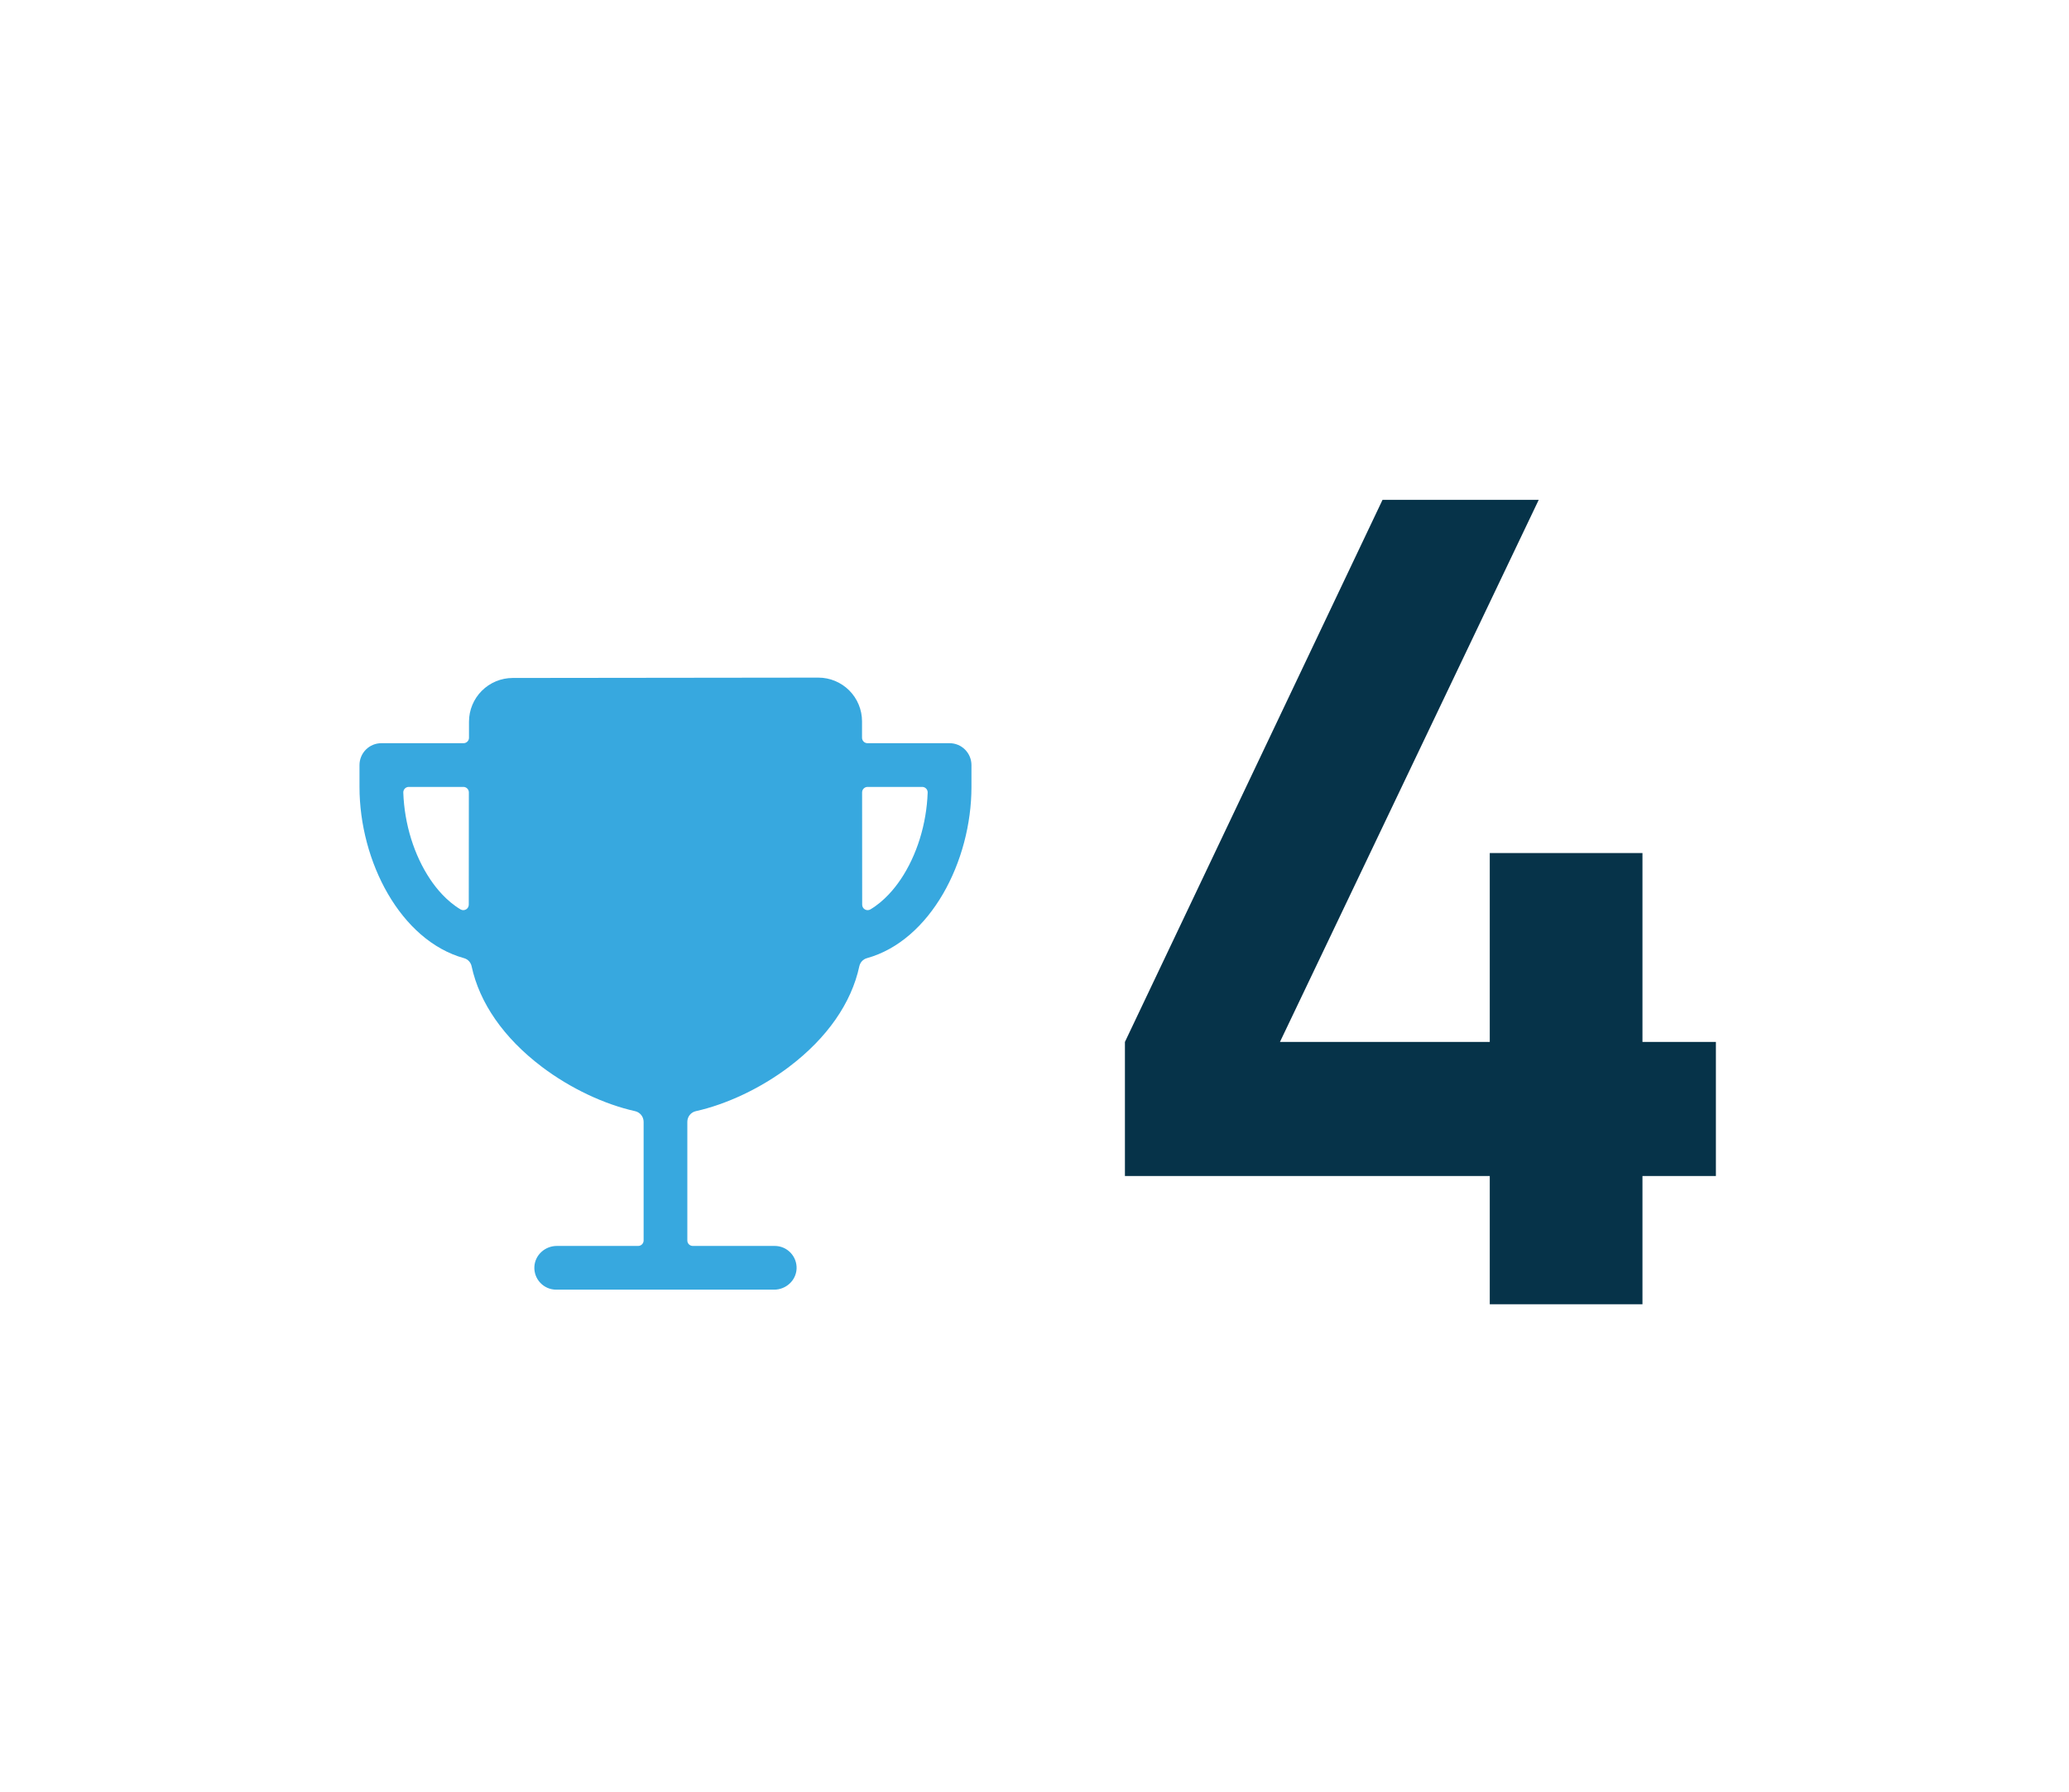
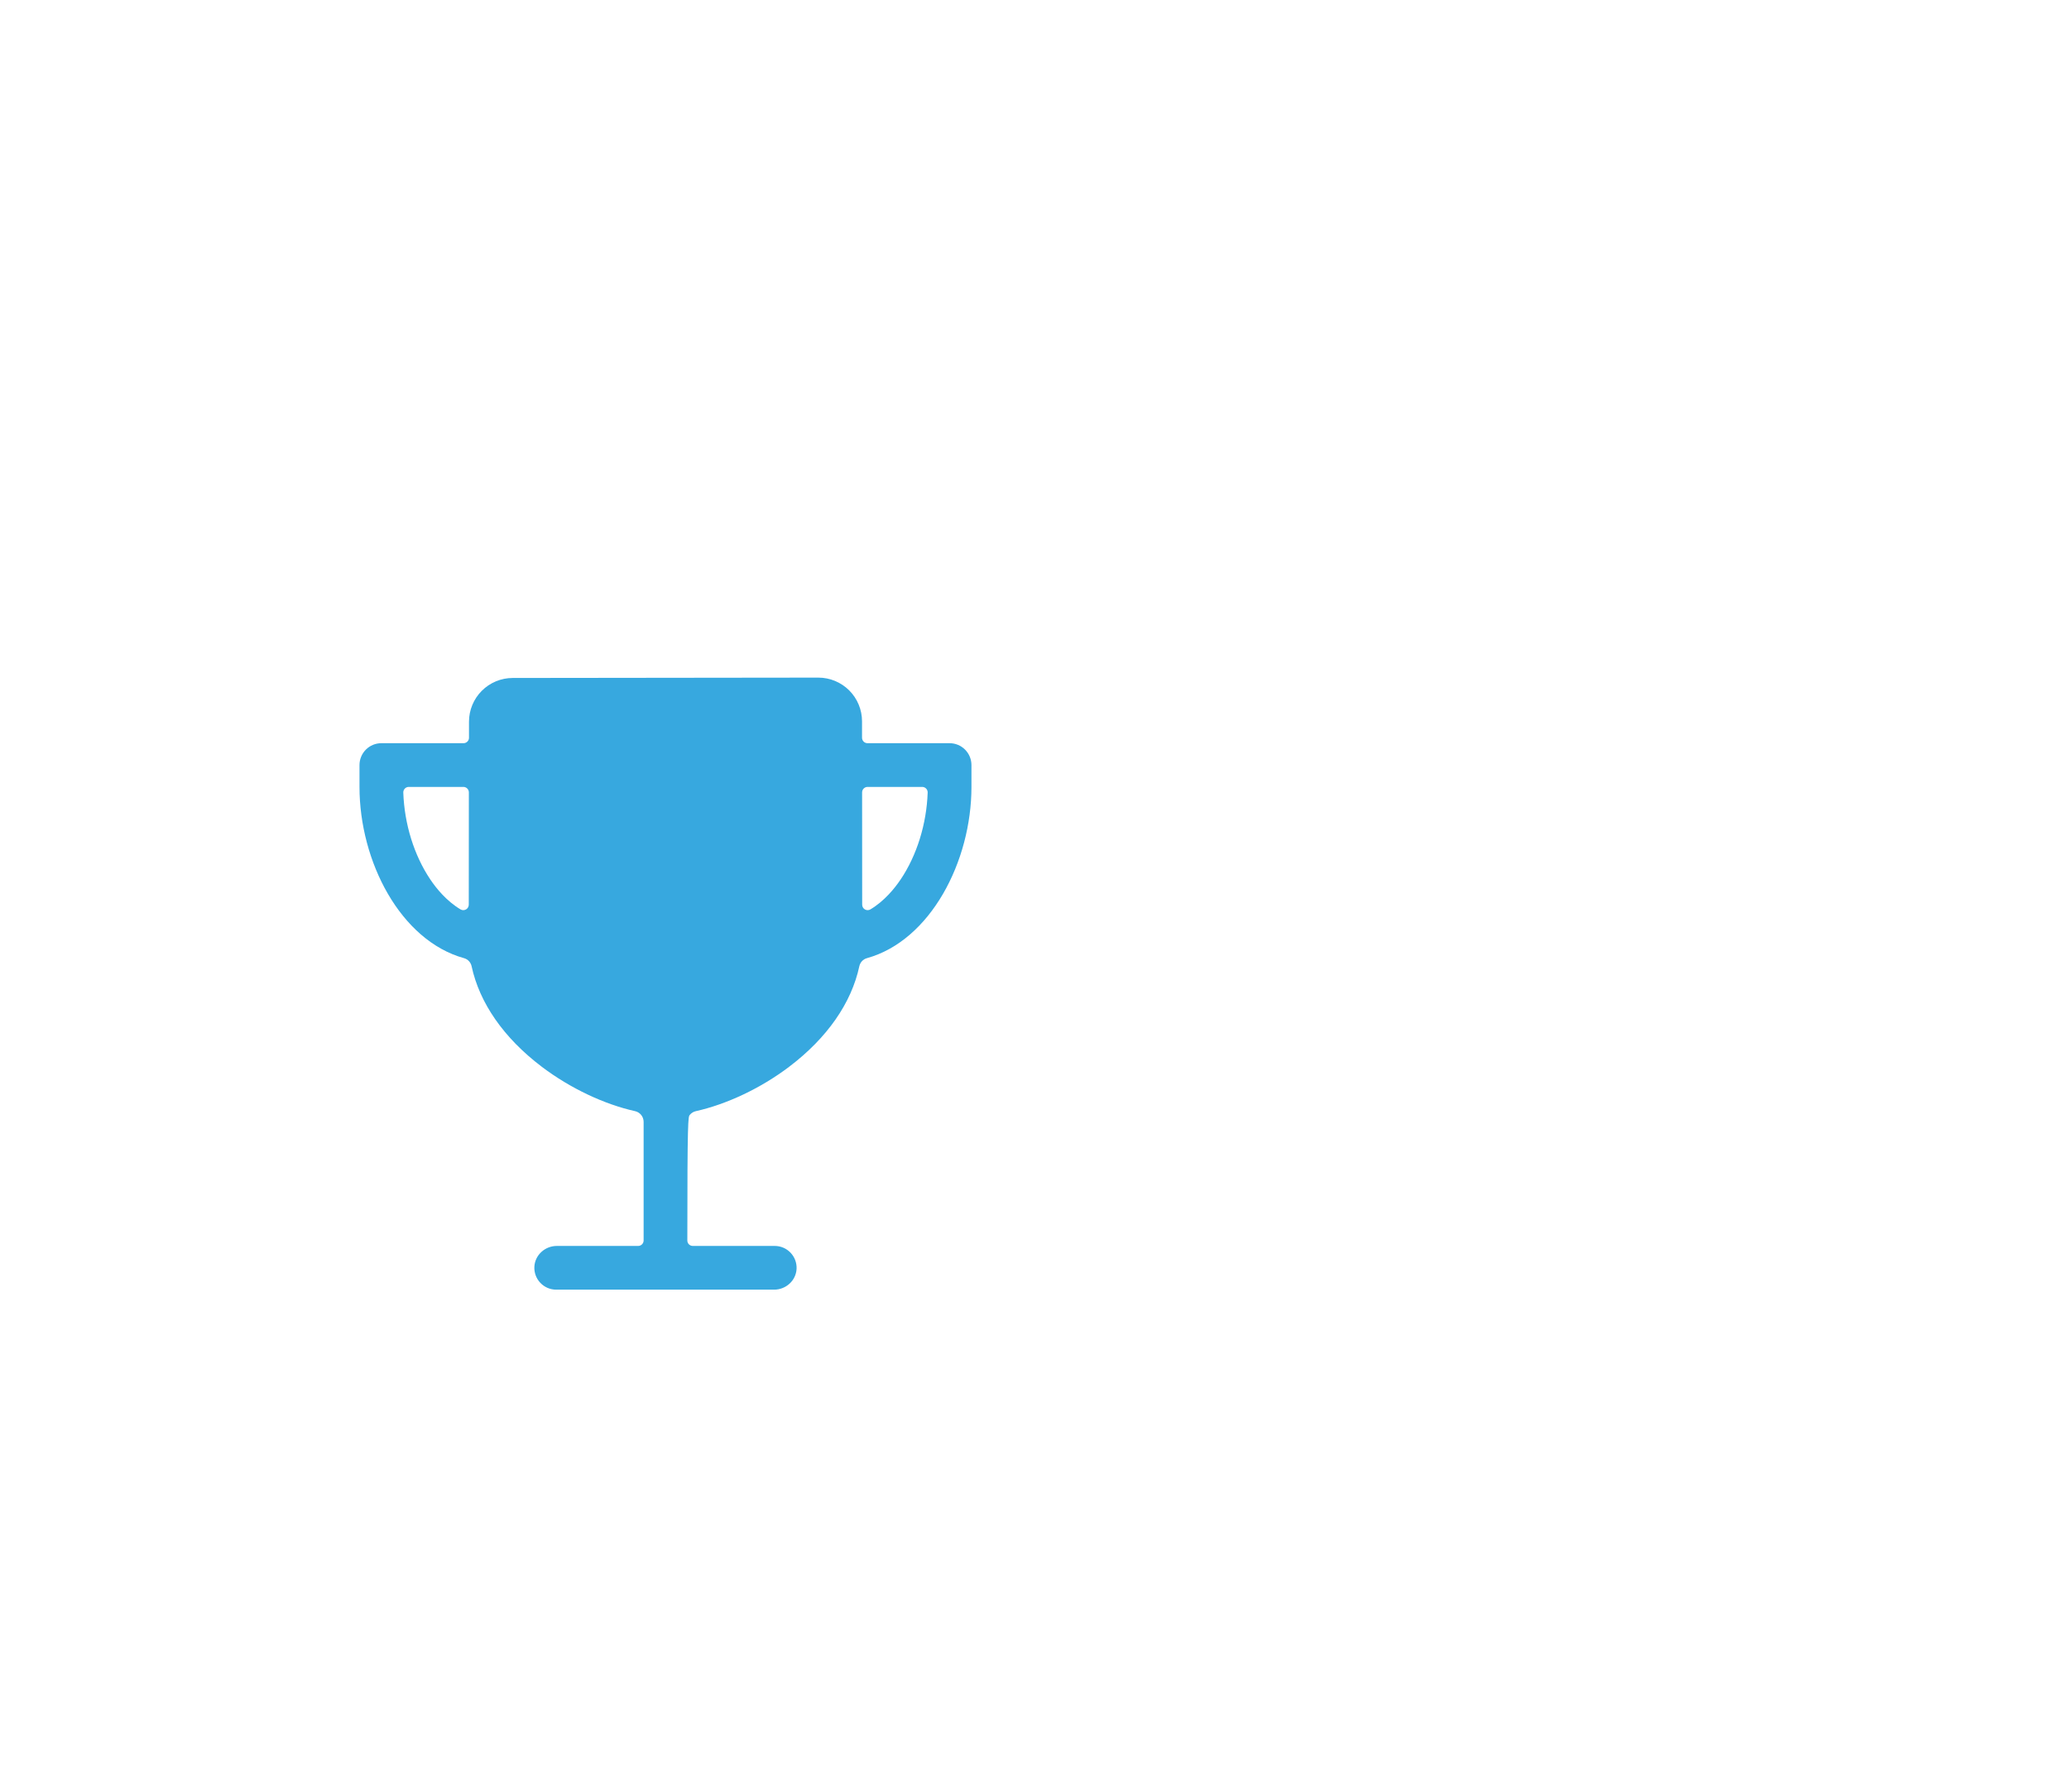
<svg xmlns="http://www.w3.org/2000/svg" width="142" height="123" viewBox="0 0 142 123" fill="none">
-   <path d="M65.173 51H59.538C59.439 51 59.343 50.961 59.273 50.89C59.203 50.82 59.163 50.724 59.163 50.625C59.163 50.167 59.163 49.781 59.163 49.492C59.161 48.698 58.844 47.937 58.282 47.376C57.719 46.815 56.958 46.5 56.163 46.5L35.183 46.524C34.389 46.526 33.629 46.842 33.068 47.403C32.506 47.964 32.19 48.724 32.188 49.518C32.188 49.821 32.188 50.195 32.188 50.625C32.188 50.724 32.149 50.82 32.079 50.89C32.008 50.961 31.913 51 31.814 51H26.173C25.775 51 25.393 51.158 25.112 51.439C24.831 51.721 24.673 52.102 24.673 52.5V54C24.673 59.112 27.485 64.542 31.846 65.752C31.975 65.787 32.092 65.858 32.184 65.956C32.275 66.053 32.339 66.174 32.367 66.305C32.908 68.826 34.572 71.227 37.186 73.206C39.147 74.69 41.485 75.784 43.587 76.251C43.753 76.288 43.901 76.381 44.008 76.513C44.114 76.646 44.172 76.812 44.173 76.982V85.125C44.173 85.225 44.133 85.32 44.063 85.39C43.992 85.46 43.897 85.5 43.798 85.5H38.215C37.408 85.5 36.715 86.121 36.675 86.928C36.665 87.131 36.696 87.333 36.767 87.524C36.838 87.714 36.947 87.888 37.087 88.035C37.227 88.182 37.395 88.299 37.582 88.379C37.769 88.459 37.969 88.5 38.173 88.5H53.13C53.938 88.5 54.63 87.879 54.671 87.072C54.681 86.869 54.649 86.667 54.578 86.476C54.507 86.286 54.398 86.112 54.258 85.965C54.118 85.818 53.95 85.701 53.763 85.621C53.577 85.541 53.376 85.5 53.173 85.5H47.548C47.448 85.5 47.353 85.46 47.282 85.39C47.212 85.32 47.173 85.225 47.173 85.125V76.982C47.173 76.812 47.231 76.646 47.337 76.513C47.444 76.381 47.592 76.288 47.758 76.251C49.86 75.782 52.199 74.69 54.159 73.206C56.773 71.227 58.438 68.826 58.978 66.305C59.007 66.174 59.07 66.053 59.161 65.956C59.253 65.858 59.37 65.787 59.499 65.752C63.86 64.542 66.673 59.112 66.673 54V52.5C66.673 52.102 66.514 51.721 66.233 51.439C65.952 51.158 65.57 51 65.173 51ZM32.173 62.083C32.172 62.149 32.155 62.213 32.122 62.27C32.089 62.327 32.041 62.374 31.985 62.407C31.928 62.44 31.863 62.457 31.797 62.457C31.732 62.457 31.667 62.439 31.61 62.407C30.648 61.834 29.946 60.966 29.535 60.354C28.418 58.696 27.753 56.542 27.679 54.389C27.677 54.339 27.686 54.288 27.704 54.241C27.722 54.194 27.749 54.151 27.784 54.115C27.819 54.078 27.861 54.05 27.907 54.03C27.954 54.01 28.004 54 28.054 54H31.804C31.904 54 31.999 54.039 32.069 54.11C32.14 54.18 32.179 54.276 32.179 54.375C32.177 56.949 32.173 59.894 32.173 62.083ZM61.81 60.354C61.398 60.966 60.697 61.834 59.735 62.407C59.678 62.44 59.614 62.457 59.548 62.457C59.482 62.457 59.417 62.44 59.36 62.407C59.303 62.374 59.256 62.327 59.223 62.27C59.19 62.213 59.173 62.148 59.173 62.082C59.173 59.597 59.173 56.773 59.168 54.375C59.168 54.276 59.207 54.18 59.278 54.11C59.348 54.039 59.443 54 59.543 54H63.293C63.343 54 63.393 54.01 63.44 54.03C63.486 54.05 63.528 54.078 63.563 54.115C63.598 54.151 63.626 54.194 63.644 54.241C63.661 54.288 63.67 54.339 63.668 54.389C63.594 56.542 62.927 58.696 61.811 60.354H61.81Z" fill="#37A8DF" />
-   <path d="M117.766 80.7H112.726V89.5H102.246V80.7H77.206V71.5L94.886 34.3H105.606L87.846 71.5H102.246V58.54H112.726V71.5H117.766V80.7Z" fill="#063349" />
+   <path d="M65.173 51H59.538C59.439 51 59.343 50.961 59.273 50.89C59.203 50.82 59.163 50.724 59.163 50.625C59.163 50.167 59.163 49.781 59.163 49.492C59.161 48.698 58.844 47.937 58.282 47.376C57.719 46.815 56.958 46.5 56.163 46.5L35.183 46.524C34.389 46.526 33.629 46.842 33.068 47.403C32.506 47.964 32.19 48.724 32.188 49.518C32.188 49.821 32.188 50.195 32.188 50.625C32.188 50.724 32.149 50.82 32.079 50.89C32.008 50.961 31.913 51 31.814 51H26.173C25.775 51 25.393 51.158 25.112 51.439C24.831 51.721 24.673 52.102 24.673 52.5V54C24.673 59.112 27.485 64.542 31.846 65.752C31.975 65.787 32.092 65.858 32.184 65.956C32.275 66.053 32.339 66.174 32.367 66.305C32.908 68.826 34.572 71.227 37.186 73.206C39.147 74.69 41.485 75.784 43.587 76.251C43.753 76.288 43.901 76.381 44.008 76.513C44.114 76.646 44.172 76.812 44.173 76.982V85.125C44.173 85.225 44.133 85.32 44.063 85.39C43.992 85.46 43.897 85.5 43.798 85.5H38.215C37.408 85.5 36.715 86.121 36.675 86.928C36.665 87.131 36.696 87.333 36.767 87.524C36.838 87.714 36.947 87.888 37.087 88.035C37.227 88.182 37.395 88.299 37.582 88.379C37.769 88.459 37.969 88.5 38.173 88.5H53.13C53.938 88.5 54.63 87.879 54.671 87.072C54.681 86.869 54.649 86.667 54.578 86.476C54.507 86.286 54.398 86.112 54.258 85.965C54.118 85.818 53.95 85.701 53.763 85.621C53.577 85.541 53.376 85.5 53.173 85.5H47.548C47.448 85.5 47.353 85.46 47.282 85.39C47.212 85.32 47.173 85.225 47.173 85.125C47.173 76.812 47.231 76.646 47.337 76.513C47.444 76.381 47.592 76.288 47.758 76.251C49.86 75.782 52.199 74.69 54.159 73.206C56.773 71.227 58.438 68.826 58.978 66.305C59.007 66.174 59.07 66.053 59.161 65.956C59.253 65.858 59.37 65.787 59.499 65.752C63.86 64.542 66.673 59.112 66.673 54V52.5C66.673 52.102 66.514 51.721 66.233 51.439C65.952 51.158 65.57 51 65.173 51ZM32.173 62.083C32.172 62.149 32.155 62.213 32.122 62.27C32.089 62.327 32.041 62.374 31.985 62.407C31.928 62.44 31.863 62.457 31.797 62.457C31.732 62.457 31.667 62.439 31.61 62.407C30.648 61.834 29.946 60.966 29.535 60.354C28.418 58.696 27.753 56.542 27.679 54.389C27.677 54.339 27.686 54.288 27.704 54.241C27.722 54.194 27.749 54.151 27.784 54.115C27.819 54.078 27.861 54.05 27.907 54.03C27.954 54.01 28.004 54 28.054 54H31.804C31.904 54 31.999 54.039 32.069 54.11C32.14 54.18 32.179 54.276 32.179 54.375C32.177 56.949 32.173 59.894 32.173 62.083ZM61.81 60.354C61.398 60.966 60.697 61.834 59.735 62.407C59.678 62.44 59.614 62.457 59.548 62.457C59.482 62.457 59.417 62.44 59.36 62.407C59.303 62.374 59.256 62.327 59.223 62.27C59.19 62.213 59.173 62.148 59.173 62.082C59.173 59.597 59.173 56.773 59.168 54.375C59.168 54.276 59.207 54.18 59.278 54.11C59.348 54.039 59.443 54 59.543 54H63.293C63.343 54 63.393 54.01 63.44 54.03C63.486 54.05 63.528 54.078 63.563 54.115C63.598 54.151 63.626 54.194 63.644 54.241C63.661 54.288 63.67 54.339 63.668 54.389C63.594 56.542 62.927 58.696 61.811 60.354H61.81Z" fill="#37A8DF" />
</svg>